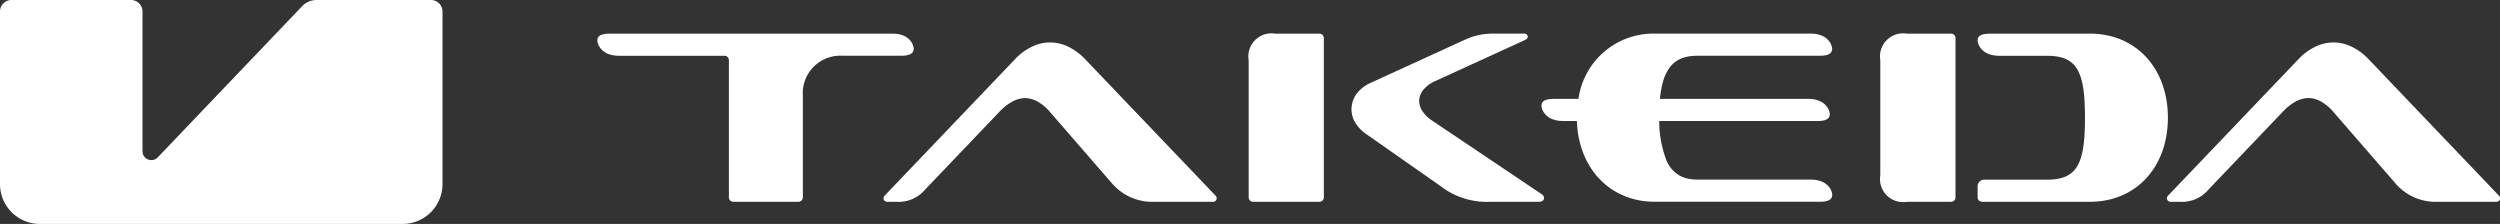
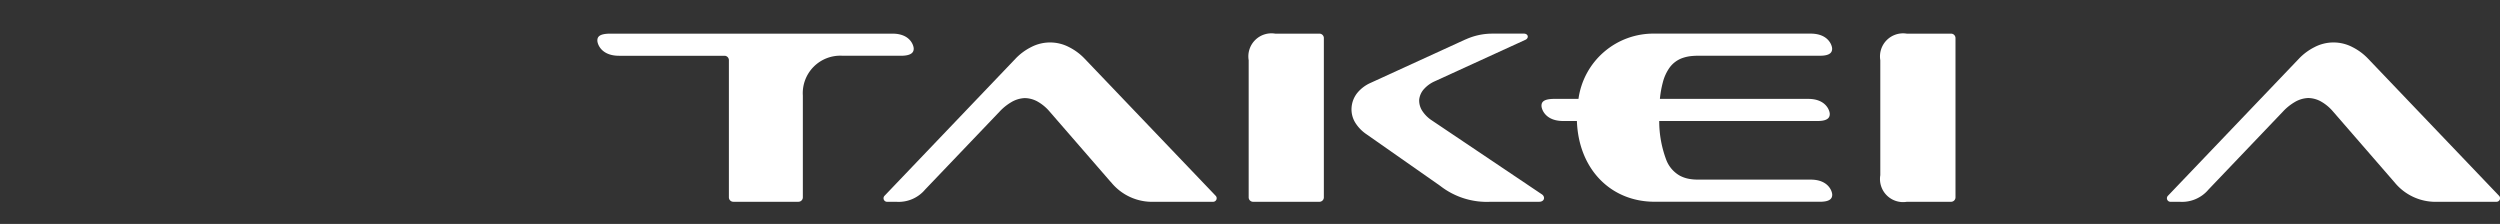
<svg xmlns="http://www.w3.org/2000/svg" width="203.51" height="18.227" viewBox="0 0 203.51 18.227">
  <rect x="0" y="0" width="203.51" height="18.227" fill="#333333" stroke="none" />
  <defs>
    <style>.a{fill:#fff;}.b{clip-path:url(#a);}</style>
    <clipPath id="a">
      <rect class="a" width="203.51" height="18.227" />
    </clipPath>
  </defs>
  <g class="b" transform="translate(0 0)">
    <path class="a" d="M249.893,10.7a6.152,6.152,0,0,1,6.2-5.313h12.7c1.453,0,1.749.967,1.749,1.226,0,.235-.091.574-.983.574h-9.818a6.014,6.014,0,0,0-.677.029,3.11,3.11,0,0,0-.662.143,2.209,2.209,0,0,0-1.082.781,3.647,3.647,0,0,0-.563,1.226,8.314,8.314,0,0,0-.236,1.334H268.6c1.453,0,1.749.967,1.749,1.226,0,.235-.09.574-.983.574h-12.9a8.944,8.944,0,0,0,.6,3.233,2.515,2.515,0,0,0,1.076,1.217,2.575,2.575,0,0,0,.78.264,3.688,3.688,0,0,0,.448.05c.125.007.25.008.375.008H268.8c1.453,0,1.749.967,1.749,1.226,0,.236-.091.575-.983.575H256.093c-3.591,0-6.193-2.674-6.328-6.573h-1.119c-1.465,0-1.764-.975-1.764-1.237,0-.282.127-.564,1.066-.564Z" transform="translate(-121.399 -2.65)" />
    <path class="a" d="M225.74,5.862a5.219,5.219,0,0,1,2.174-.474H230.5a.364.364,0,0,1,.183.047.239.239,0,0,1,.115.147.235.235,0,0,1-.036.183.338.338,0,0,1-.145.122l-7.4,3.387a2.569,2.569,0,0,0-.828.588,1.533,1.533,0,0,0-.426.908,1.551,1.551,0,0,0,.289.961,2.655,2.655,0,0,0,.727.71l8.977,6.032a.4.4,0,0,1,.144.17.3.3,0,0,1,.011.22.309.309,0,0,1-.15.162.473.473,0,0,1-.217.05H227.8a6.171,6.171,0,0,1-4.132-1.3l-6-4.2a3.129,3.129,0,0,1-.907-.937,2.07,2.07,0,0,1-.3-1.258,2.137,2.137,0,0,1,.492-1.2A2.935,2.935,0,0,1,218,9.4l7.737-3.542" transform="translate(-106.436 -2.65)" />
    <path class="a" d="M97.436,7.19c-1.465,0-1.765-.975-1.765-1.237,0-.282.127-.564,1.067-.564H119.7c1.452,0,1.724.979,1.724,1.22s-.109.58-1.044.58h-4.739a3.052,3.052,0,0,0-3.242,3.242v8.284a.36.36,0,0,1-.36.36h-5.3a.36.36,0,0,1-.36-.36V7.55a.36.36,0,0,0-.36-.36Z" transform="translate(-47.044 -2.65)" />
    <path class="a" d="M160.02,18.16a4.3,4.3,0,0,0,3.534,1.611h4.79a.288.288,0,0,0,.208-.487L157.9,8.138a4.624,4.624,0,0,0-1.282-.956,3.339,3.339,0,0,0-3.095,0,4.615,4.615,0,0,0-1.282.956L141.605,19.272a.289.289,0,0,0,.213.5h.739a2.813,2.813,0,0,0,2.344-1l6.082-6.366a4.179,4.179,0,0,1,.912-.733,2.332,2.332,0,0,1,1.111-.343,2.2,2.2,0,0,1,1.114.322,3.6,3.6,0,0,1,.894.753l5,5.758" transform="translate(-69.59 -3.345)" />
    <path class="a" d="M306.906,5.389a.36.36,0,0,1,.36.36V18.716a.36.36,0,0,1-.36.36h-3.6a1.878,1.878,0,0,1-2.161-2.161V7.55A1.878,1.878,0,0,1,303.3,5.389Z" transform="translate(-148.081 -2.65)" />
-     <path class="a" d="M316.734,17.816v.9a.36.36,0,0,0,.36.36h8.791c3.733,0,6.337-2.813,6.337-6.843s-2.6-6.844-6.337-6.844H317.8c-.94,0-1.067.282-1.067.564,0,.261.3,1.237,1.765,1.237h3.874c2.482,0,3.1,1.3,3.1,5.043s-.614,5.043-3.1,5.043h-5.1a.54.54,0,0,0-.54.54" transform="translate(-155.747 -2.65)" />
    <path class="a" d="M205.742,5.389a.36.36,0,0,1,.36.36V18.716a.36.36,0,0,1-.36.36h-5.4a.36.36,0,0,1-.36-.36V7.55a1.878,1.878,0,0,1,2.161-2.161Z" transform="translate(-98.335 -2.65)" />
    <path class="a" d="M365.566,18.16a4.3,4.3,0,0,0,3.534,1.611h4.79a.288.288,0,0,0,.208-.487L363.449,8.138a4.624,4.624,0,0,0-1.282-.956,3.339,3.339,0,0,0-3.095,0,4.615,4.615,0,0,0-1.282.956L347.151,19.272a.289.289,0,0,0,.213.5h.738a2.813,2.813,0,0,0,2.344-1L356.53,12.4a4.18,4.18,0,0,1,.912-.733,2.332,2.332,0,0,1,1.111-.343,2.2,2.2,0,0,1,1.114.322,3.6,3.6,0,0,1,.894.753l5,5.758" transform="translate(-170.663 -3.345)" />
-     <path class="a" d="M24.631.467A1.622,1.622,0,0,1,25.769,0h9.315a.937.937,0,0,1,.936.937q0,7.024,0,14.049a3.242,3.242,0,0,1-3.242,3.242l-29.536,0A3.242,3.242,0,0,1,0,14.984Q0,7.96,0,.937A.936.936,0,0,1,.936,0h9.725A.937.937,0,0,1,11.6.937q0,5.686,0,11.373a.72.72,0,0,0,1.241.5L24.631.467" transform="translate(0 0)" />
  </g>
</svg>